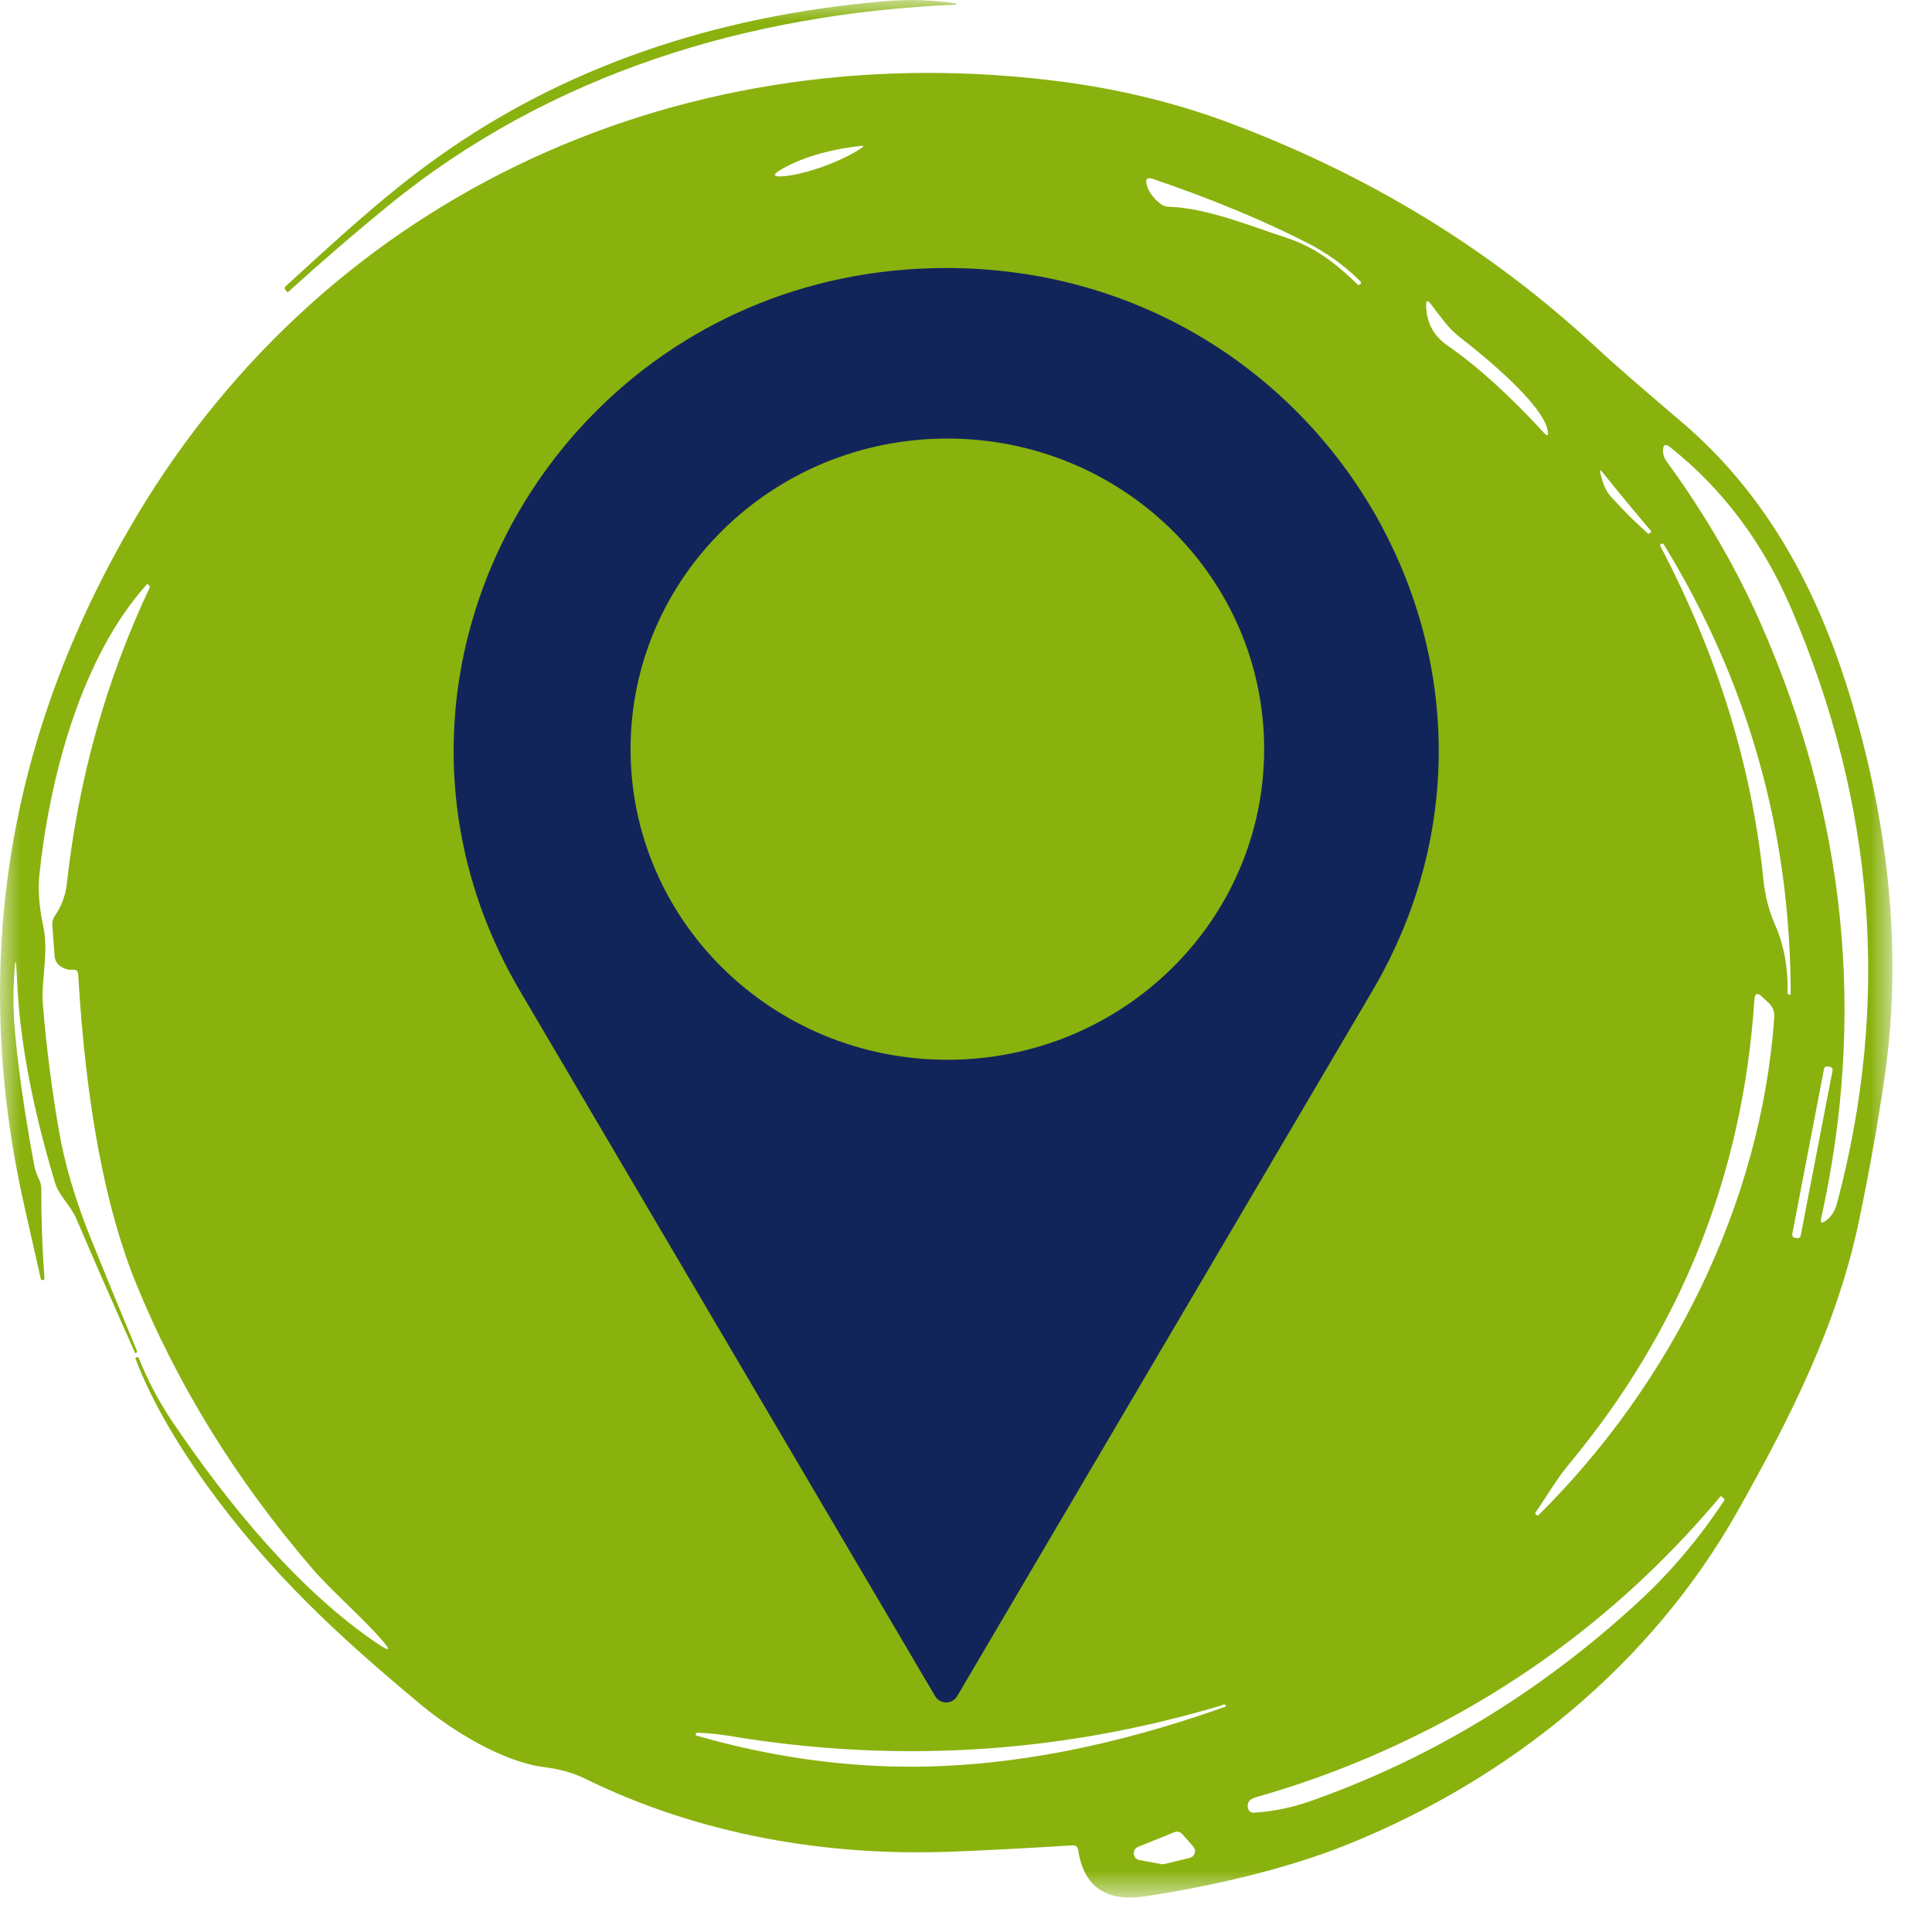
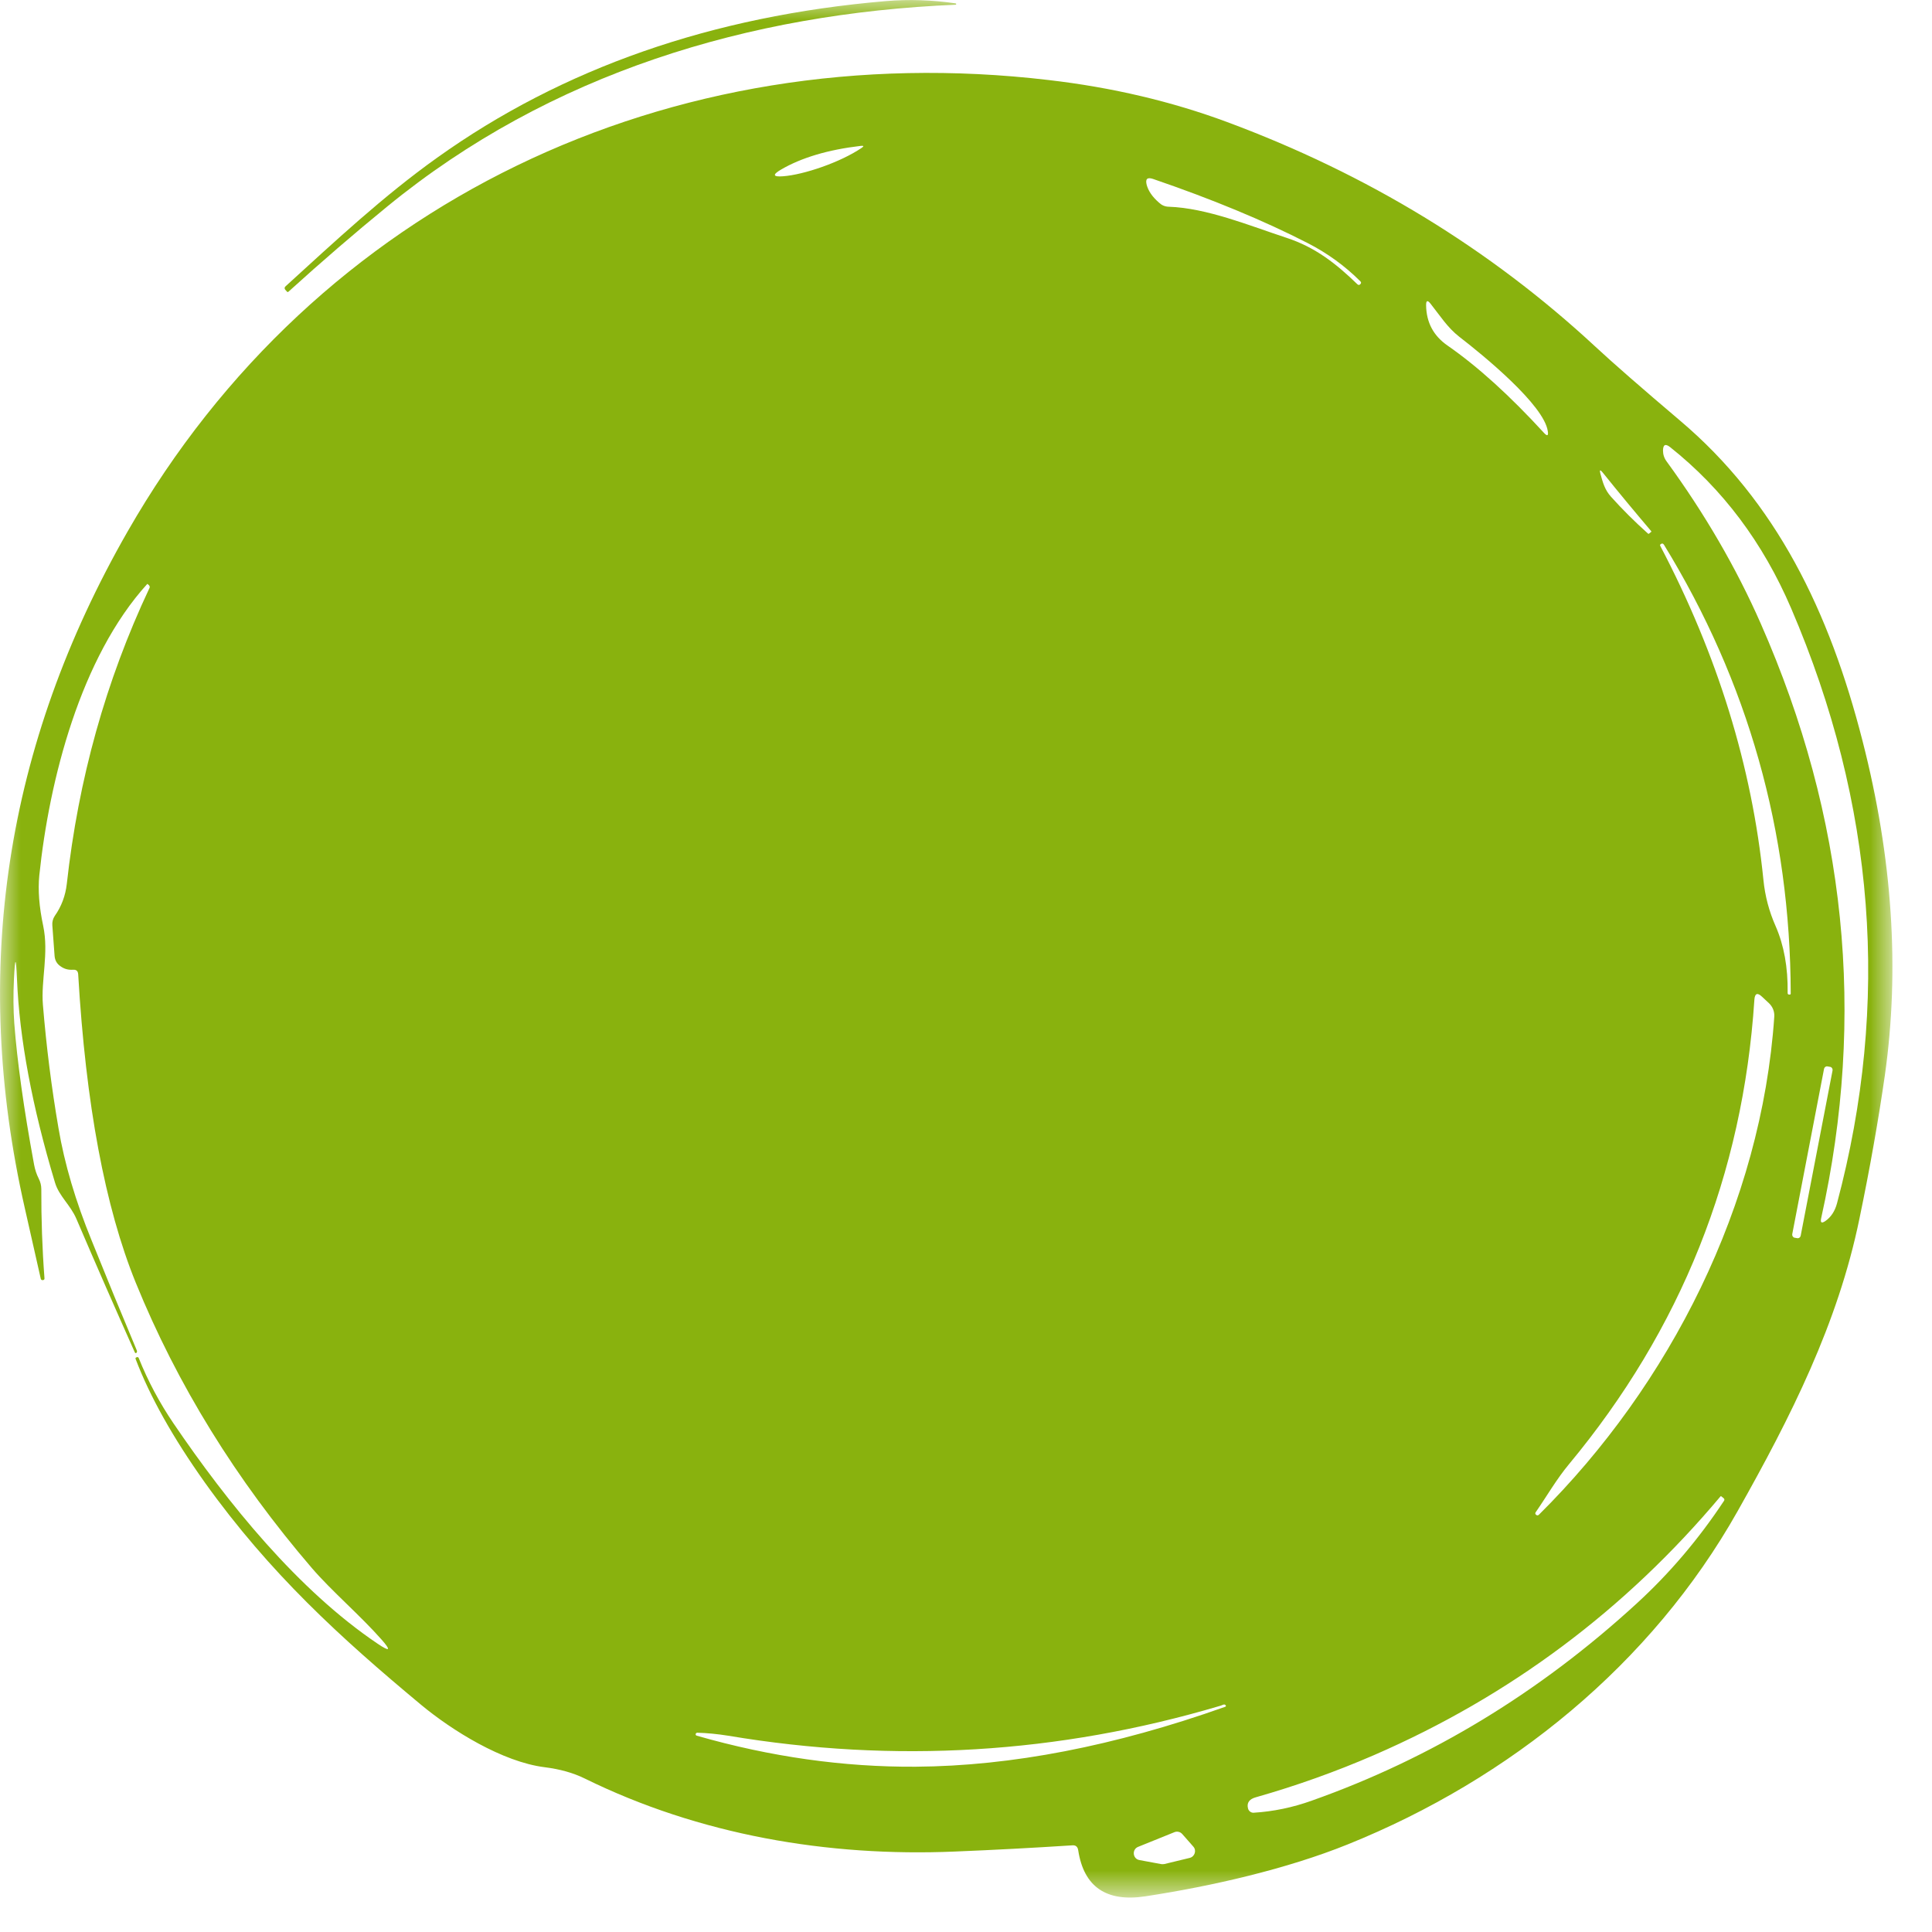
<svg xmlns="http://www.w3.org/2000/svg" width="47" height="47" viewBox="0 0 47 47" fill="none">
  <mask id="mask0_1_8759" style="mask-type:alpha" maskUnits="userSpaceOnUse" x="0" y="0" width="47" height="47">
    <rect width="46.036" height="46.162" fill="#D9D9D9" />
  </mask>
  <g mask="url(#mask0_1_8759)">
    <path d="M6.987 7.101C6.992 7.105 7.003 7.105 7.012 7.101C7.832 6.357 8.636 5.665 9.419 5.025C13.383 1.78 18.229 0.326 23.247 0.115C23.253 0.115 23.262 0.109 23.262 0.1C23.262 0.089 23.253 0.082 23.247 0.082C22.682 -0.001 22.112 -0.021 21.545 0.027C17.319 0.388 13.682 1.659 10.635 3.836C9.325 4.77 8.146 5.872 6.948 6.964C6.917 6.991 6.917 7.021 6.941 7.05L6.987 7.101Z" fill="#89B20E" />
    <path d="M45.311 18.028C44.506 14.875 43.211 12.21 40.867 10.229C39.937 9.44 39.251 8.842 38.805 8.428C36.243 6.052 33.26 4.235 29.858 2.971C28.511 2.47 27.059 2.127 25.509 1.947C16.301 0.86 7.687 4.928 3.107 12.925C0.125 18.129 -0.71 23.615 0.602 29.384C0.732 29.958 0.864 30.536 0.992 31.11C1 31.134 1.016 31.145 1.044 31.141C1.071 31.139 1.084 31.123 1.082 31.097C1.027 30.376 1.003 29.655 1.005 28.929C1.005 28.839 0.983 28.753 0.943 28.674C0.888 28.564 0.851 28.452 0.829 28.331C0.578 26.97 0.418 25.825 0.347 24.892C0.323 24.558 0.321 24.2 0.339 23.817C0.367 23.263 0.389 23.263 0.413 23.822C0.473 25.268 0.781 26.917 1.337 28.766C1.436 29.101 1.713 29.309 1.86 29.655C2.322 30.736 2.795 31.812 3.274 32.887C3.289 32.924 3.309 32.928 3.327 32.9C3.335 32.887 3.335 32.867 3.327 32.849C2.957 31.968 2.592 31.079 2.232 30.184C1.838 29.221 1.568 28.307 1.423 27.445C1.253 26.458 1.128 25.459 1.044 24.446C0.994 23.841 1.192 23.19 1.051 22.524C0.952 22.06 0.921 21.651 0.956 21.297C1.198 18.971 1.959 15.992 3.584 14.204C3.639 14.239 3.656 14.275 3.632 14.314C2.572 16.566 1.906 18.96 1.625 21.502C1.592 21.788 1.497 22.049 1.332 22.282C1.288 22.348 1.266 22.43 1.273 22.509L1.328 23.256C1.337 23.364 1.385 23.448 1.473 23.507C1.563 23.573 1.664 23.599 1.779 23.591C1.858 23.586 1.897 23.624 1.902 23.701C2.087 26.864 2.555 29.364 3.302 31.203C4.312 33.685 5.743 36 7.588 38.148C8.071 38.709 8.762 39.296 9.283 39.887C9.518 40.153 9.487 40.189 9.193 39.991C7.251 38.685 5.536 36.563 4.219 34.624C3.881 34.125 3.599 33.597 3.375 33.038C3.364 33.014 3.349 33.008 3.324 33.019H3.322C3.3 33.025 3.291 33.041 3.3 33.063C3.648 33.977 4.208 34.975 4.982 36.064C6.563 38.273 8.28 39.839 10.244 41.473C10.993 42.095 12.223 42.864 13.254 42.992C13.621 43.038 13.944 43.128 14.223 43.265C17.014 44.639 20.138 45.173 23.223 45.043C24.183 45.004 25.138 44.953 26.081 44.892C26.169 44.883 26.217 44.925 26.23 45.013C26.367 45.901 26.912 46.277 27.864 46.132C29.48 45.886 31.312 45.465 32.791 44.867C36.731 43.278 40.175 40.485 42.272 36.761C43.569 34.461 44.711 32.196 45.234 29.65C45.491 28.415 45.696 27.251 45.852 26.168C46.219 23.588 46.041 20.875 45.311 18.028ZM38.987 11.493C39.377 11.979 39.77 12.452 40.172 12.925V12.936L40.122 12.977C40.111 12.989 40.1 12.989 40.087 12.977C39.764 12.687 39.465 12.39 39.192 12.085C39.038 11.915 38.992 11.735 38.932 11.52C38.908 11.427 38.928 11.421 38.987 11.493ZM34.803 7.391C35.03 7.676 35.208 7.964 35.498 8.191C36.098 8.653 37.563 9.855 37.653 10.489C37.673 10.603 37.64 10.618 37.56 10.53C36.729 9.624 35.949 8.916 35.214 8.406C34.874 8.171 34.7 7.846 34.693 7.43C34.691 7.307 34.728 7.294 34.803 7.391ZM28.047 4.352C29.493 4.847 30.749 5.368 31.815 5.915C32.29 6.159 32.717 6.467 33.093 6.843C33.117 6.867 33.117 6.889 33.093 6.913C33.069 6.938 33.047 6.938 33.022 6.916C32.51 6.419 31.998 6.014 31.299 5.786C30.388 5.486 29.357 5.06 28.429 5.029C28.341 5.027 28.264 4.994 28.198 4.932C28.033 4.79 27.934 4.642 27.895 4.495C27.86 4.352 27.91 4.308 28.047 4.352ZM19.001 4.125C19.498 3.835 20.145 3.642 20.938 3.549C21.015 3.541 21.024 3.556 20.958 3.6C20.441 3.95 19.551 4.251 19.052 4.288C18.803 4.308 18.784 4.251 19.001 4.125ZM28.944 45.197L28.324 45.347C28.299 45.351 28.277 45.351 28.253 45.349L27.719 45.25C27.554 45.221 27.532 44.991 27.686 44.929L28.572 44.571C28.638 44.544 28.715 44.564 28.761 44.617L29.032 44.925C29.113 45.017 29.065 45.166 28.944 45.197ZM29.801 41.523C27.114 42.477 24.606 42.963 22.279 42.979C20.518 42.99 18.744 42.739 16.952 42.225C16.932 42.22 16.921 42.205 16.923 42.185C16.928 42.167 16.943 42.152 16.961 42.152C17.203 42.159 17.453 42.183 17.715 42.225C21.763 42.904 25.745 42.664 29.665 41.503C29.691 41.497 29.718 41.486 29.744 41.475C29.775 41.462 29.795 41.462 29.812 41.479C29.83 41.499 29.828 41.514 29.801 41.523ZM41.936 36.517C41.32 37.447 40.614 38.278 39.814 39.01C37.45 41.178 34.816 42.776 31.916 43.803C31.444 43.973 30.971 44.069 30.503 44.098C30.437 44.105 30.375 44.058 30.36 43.992C30.327 43.858 30.39 43.766 30.553 43.722C31.534 43.443 32.49 43.102 33.425 42.697C36.731 41.262 39.541 39.16 41.857 36.4L41.87 36.398L41.923 36.44C41.953 36.462 41.958 36.488 41.936 36.517ZM37.437 36.849C37.415 36.869 37.393 36.871 37.369 36.851C37.345 36.833 37.343 36.811 37.36 36.787C37.626 36.403 37.87 35.978 38.167 35.622C40.894 32.339 42.4 28.571 42.679 24.321C42.69 24.165 42.752 24.14 42.866 24.248L43.035 24.406C43.125 24.492 43.172 24.611 43.163 24.734C42.853 29.298 40.619 33.696 37.437 36.849ZM43.539 24.195H43.536C43.501 24.198 43.486 24.184 43.488 24.149C43.497 23.531 43.398 22.993 43.196 22.531C43.037 22.172 42.938 21.799 42.899 21.405C42.62 18.646 41.784 15.935 40.39 13.281C40.379 13.261 40.384 13.246 40.406 13.235L40.408 13.232C40.438 13.215 40.458 13.222 40.478 13.25C42.525 16.588 43.554 20.227 43.563 24.169C43.563 24.186 43.556 24.195 43.539 24.195ZM43.721 30.121L43.657 30.11C43.618 30.103 43.594 30.061 43.6 30.024L44.374 26C44.383 25.961 44.42 25.934 44.46 25.943L44.524 25.954C44.563 25.961 44.587 26 44.581 26.04L43.805 30.064C43.796 30.103 43.759 30.13 43.721 30.121ZM44.689 29.274C44.638 29.465 44.541 29.611 44.405 29.705C44.313 29.767 44.28 29.745 44.304 29.635C45.399 24.705 44.911 19.886 42.835 15.172C42.239 13.817 41.474 12.5 40.544 11.225C40.485 11.146 40.456 11.056 40.456 10.961C40.458 10.814 40.516 10.788 40.63 10.878C41.907 11.893 42.888 13.2 43.574 14.8C45.619 19.567 45.99 24.393 44.689 29.274Z" fill="#89B20E" />
-     <path d="M23.018 6.52C19.524 6.52 16.53 7.925 14.408 10.097C10.932 13.653 9.797 19.264 12.656 24.118L22.75 41.264C22.869 41.466 23.166 41.466 23.284 41.264L33.379 24.118C37.985 16.298 32.229 6.52 23.018 6.52ZM23.047 25.781C18.79 25.781 15.34 22.397 15.34 18.224C15.34 14.051 18.79 10.669 23.047 10.669C27.303 10.669 30.753 14.051 30.753 18.224C30.753 22.397 27.303 25.781 23.047 25.781Z" fill="#12255B" />
  </g>
</svg>